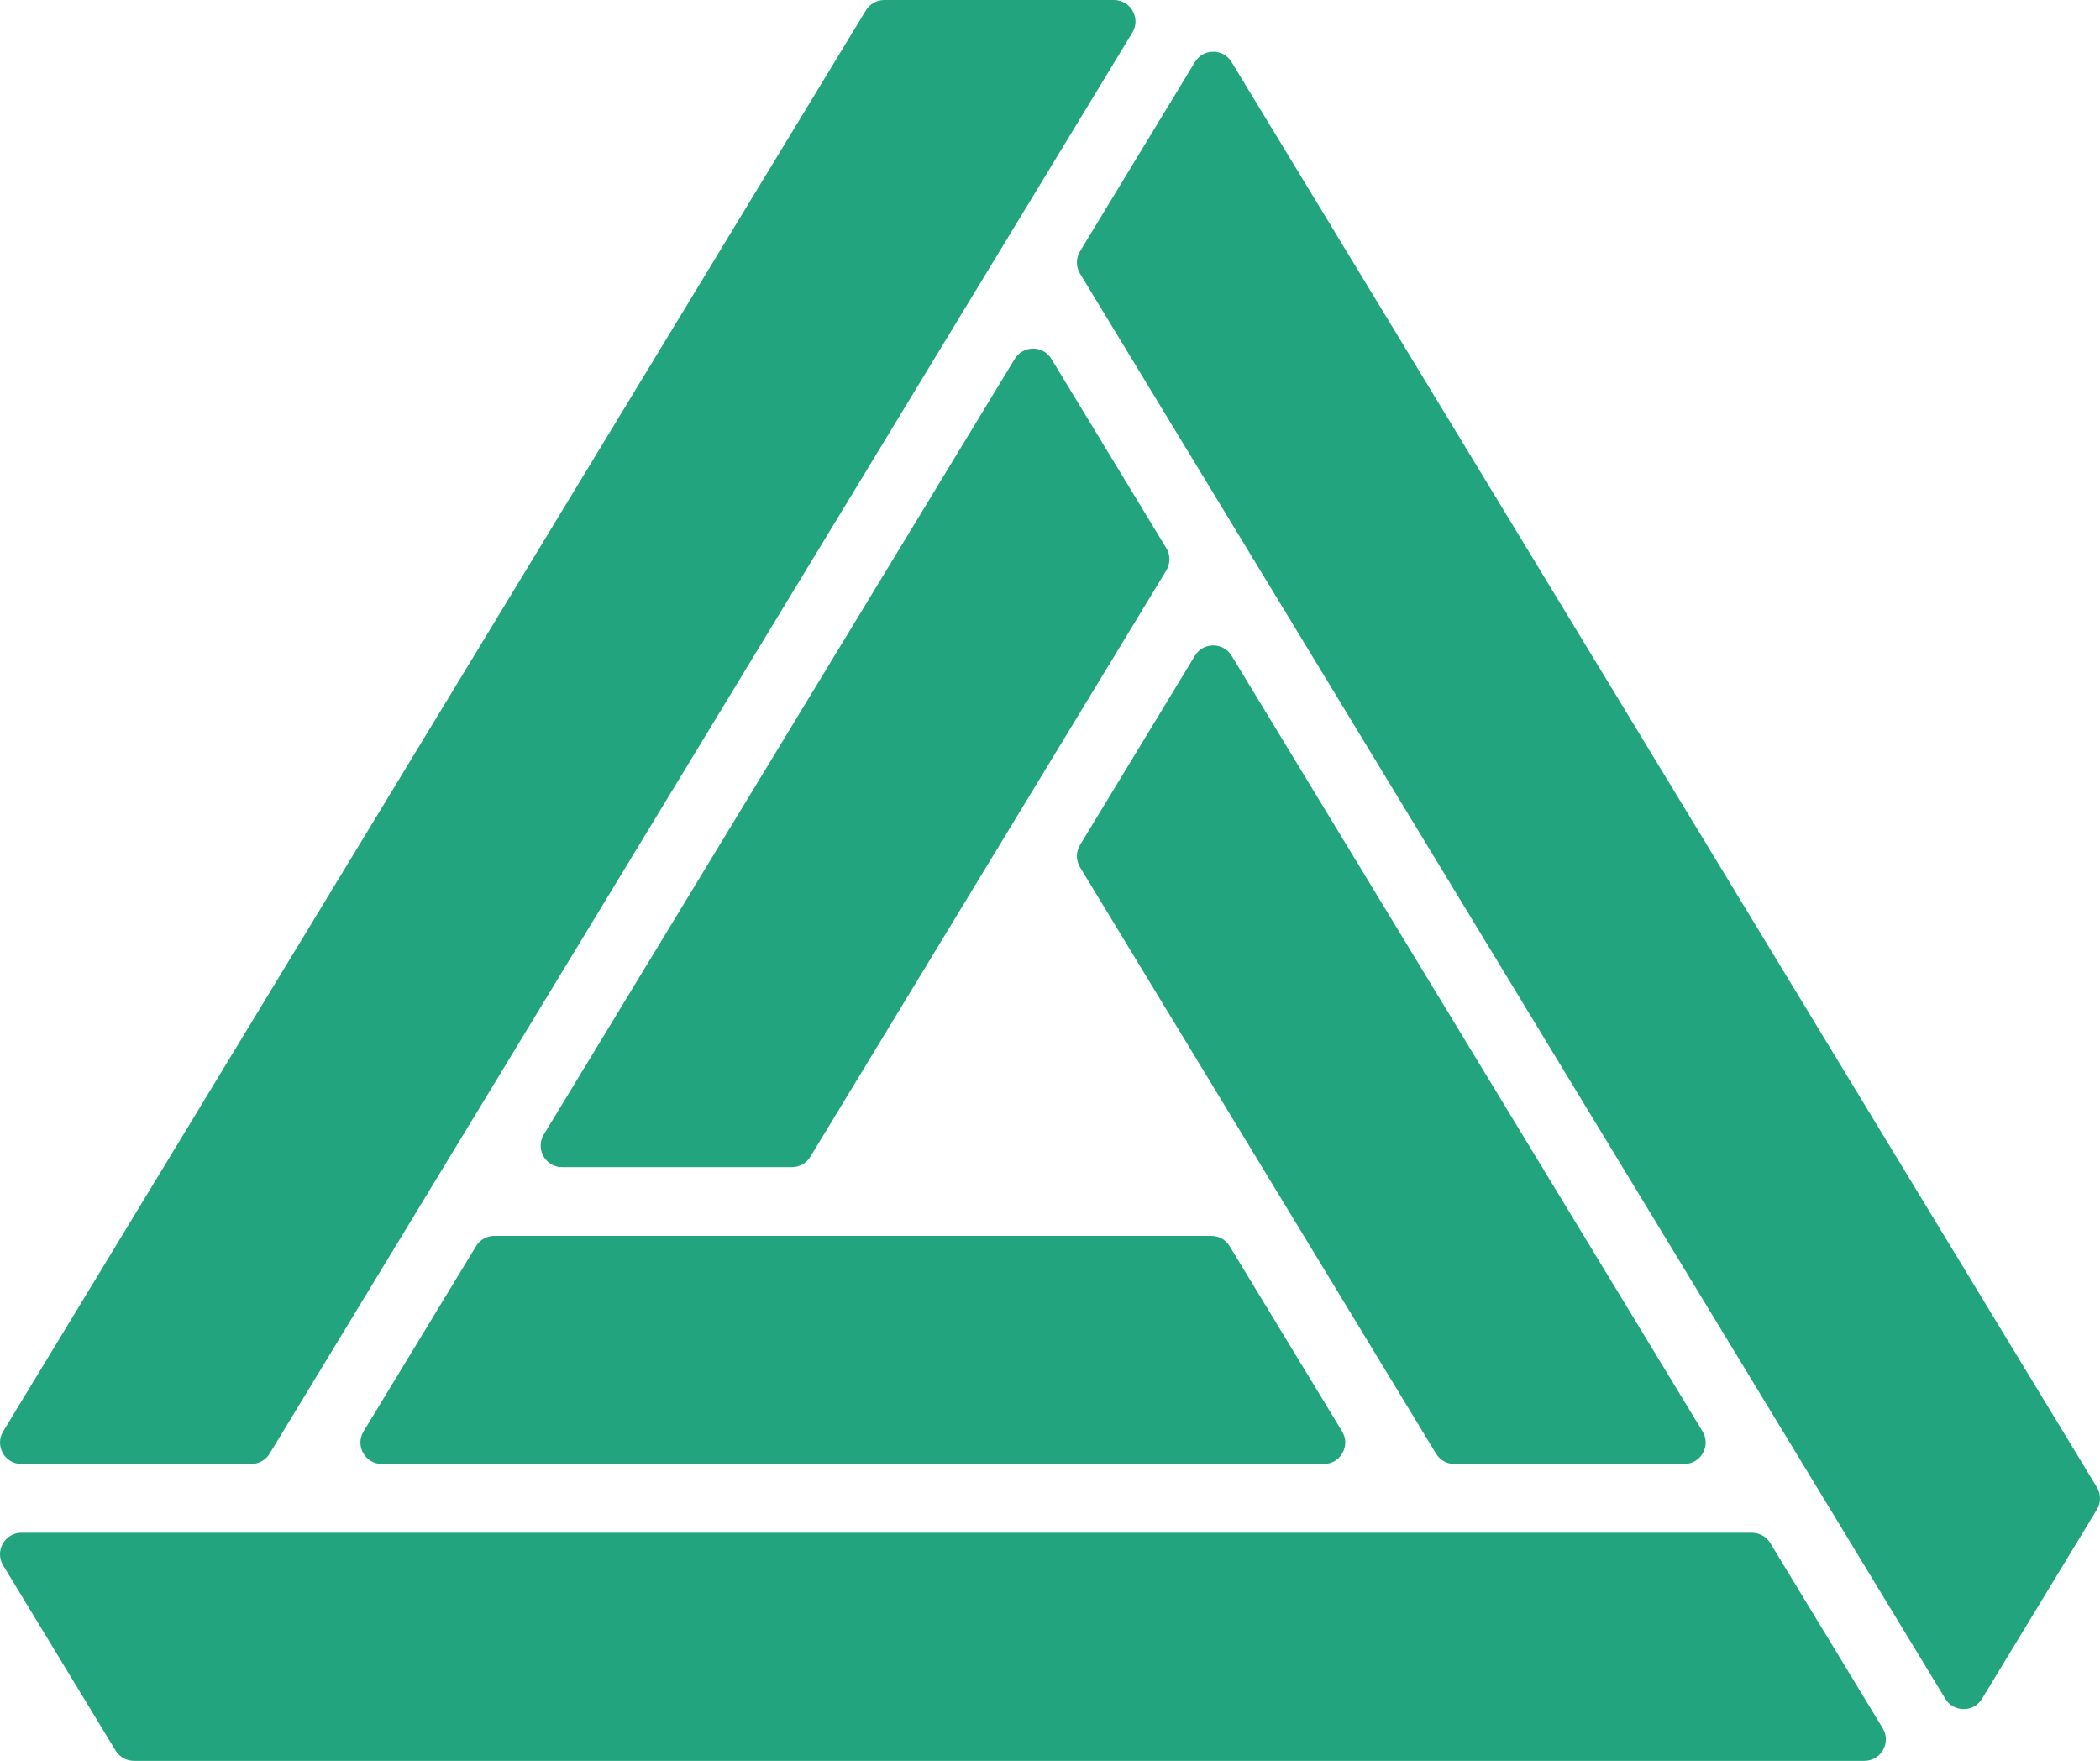
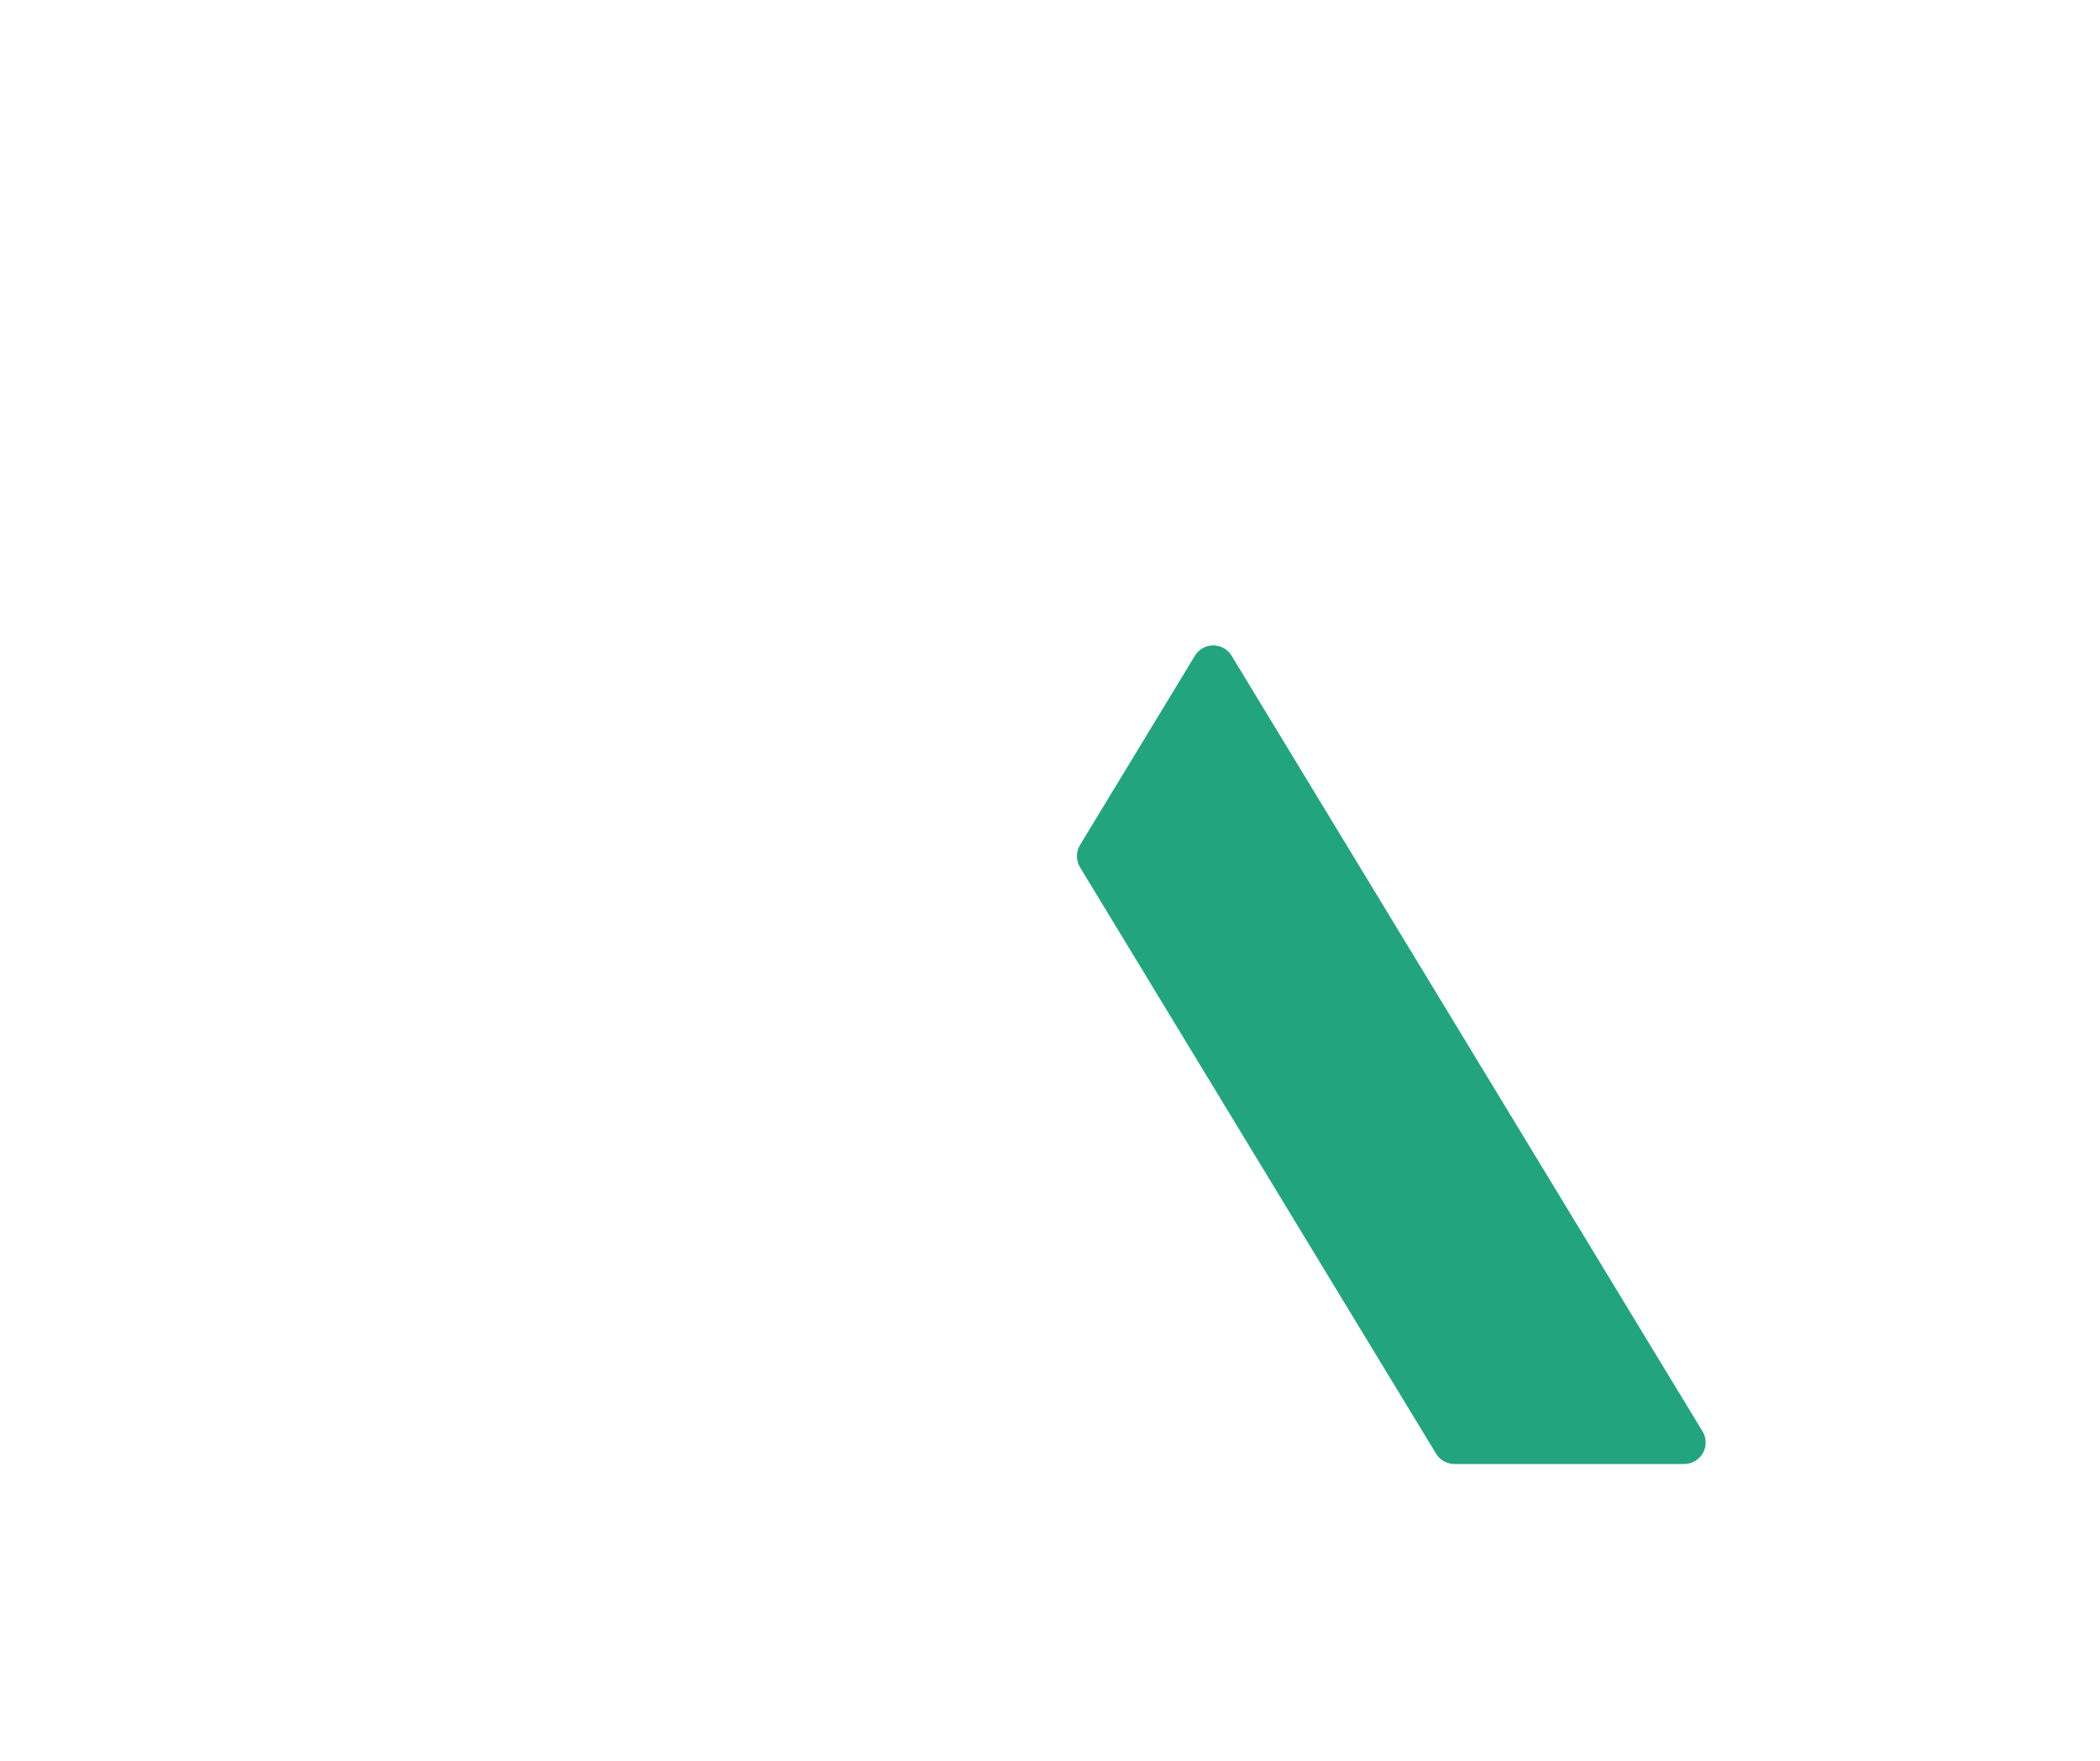
<svg xmlns="http://www.w3.org/2000/svg" id="_レイヤー_2" data-name="レイヤー 2" viewBox="0 0 735.98 617">
  <defs>
    <style>
      .cls-1 {
        fill: #22a57f;
      }
    </style>
  </defs>
  <g id="_レイヤー_1-2" data-name="レイヤー 1">
    <g>
-       <path class="cls-1" d="M1.11,501.55L303.47,3.62c1.36-2.25,3.8-3.62,6.43-3.62h80.52c5.87,0,9.48,6.42,6.43,11.43L94.49,509.36c-1.36,2.25-3.8,3.62-6.43,3.62H7.54c-5.87,0-9.48-6.42-6.43-11.43Z" />
-       <path class="cls-1" d="M190.58,397.53L355.62,125.77c2.93-4.83,9.94-4.83,12.87,0l40.26,66.3c1.46,2.4,1.46,5.41,0,7.81l-124.77,205.47c-1.36,2.25-3.8,3.62-6.43,3.62h-80.53c-5.87,0-9.48-6.42-6.43-11.43Z" />
-       <path class="cls-1" d="M378.51,88.06l40.26-66.31c2.93-4.83,9.94-4.83,12.87,0l303.25,499.38c1.46,2.4,1.46,5.41,0,7.81l-40.26,66.3c-2.93,4.83-9.94,4.83-12.87,0L378.51,95.88c-1.46-2.4-1.46-5.41,0-7.81Z" />
      <path class="cls-1" d="M503.29,509.36l-124.78-205.47c-1.46-2.4-1.46-5.41,0-7.81l40.26-66.31c2.93-4.83,9.94-4.83,12.87,0l165.04,271.78c3.05,5.02-.57,11.43-6.43,11.43h-80.52c-2.63,0-5.07-1.37-6.43-3.62Z" />
-       <path class="cls-1" d="M40.5,613.38L1.1,548.5c-3.05-5.02.57-11.43,6.43-11.43h606.47c2.63,0,5.07,1.37,6.43,3.62l39.4,64.88c3.05,5.02-.56,11.43-6.43,11.43H46.93c-2.63,0-5.07-1.37-6.43-3.62Z" />
-       <path class="cls-1" d="M127.42,501.55l39.4-64.88c1.36-2.25,3.8-3.62,6.43-3.62h251.28c2.63,0,5.07,1.37,6.43,3.62l39.4,64.88c3.05,5.02-.56,11.43-6.43,11.43H133.85c-5.87,0-9.48-6.42-6.43-11.43Z" />
    </g>
  </g>
</svg>